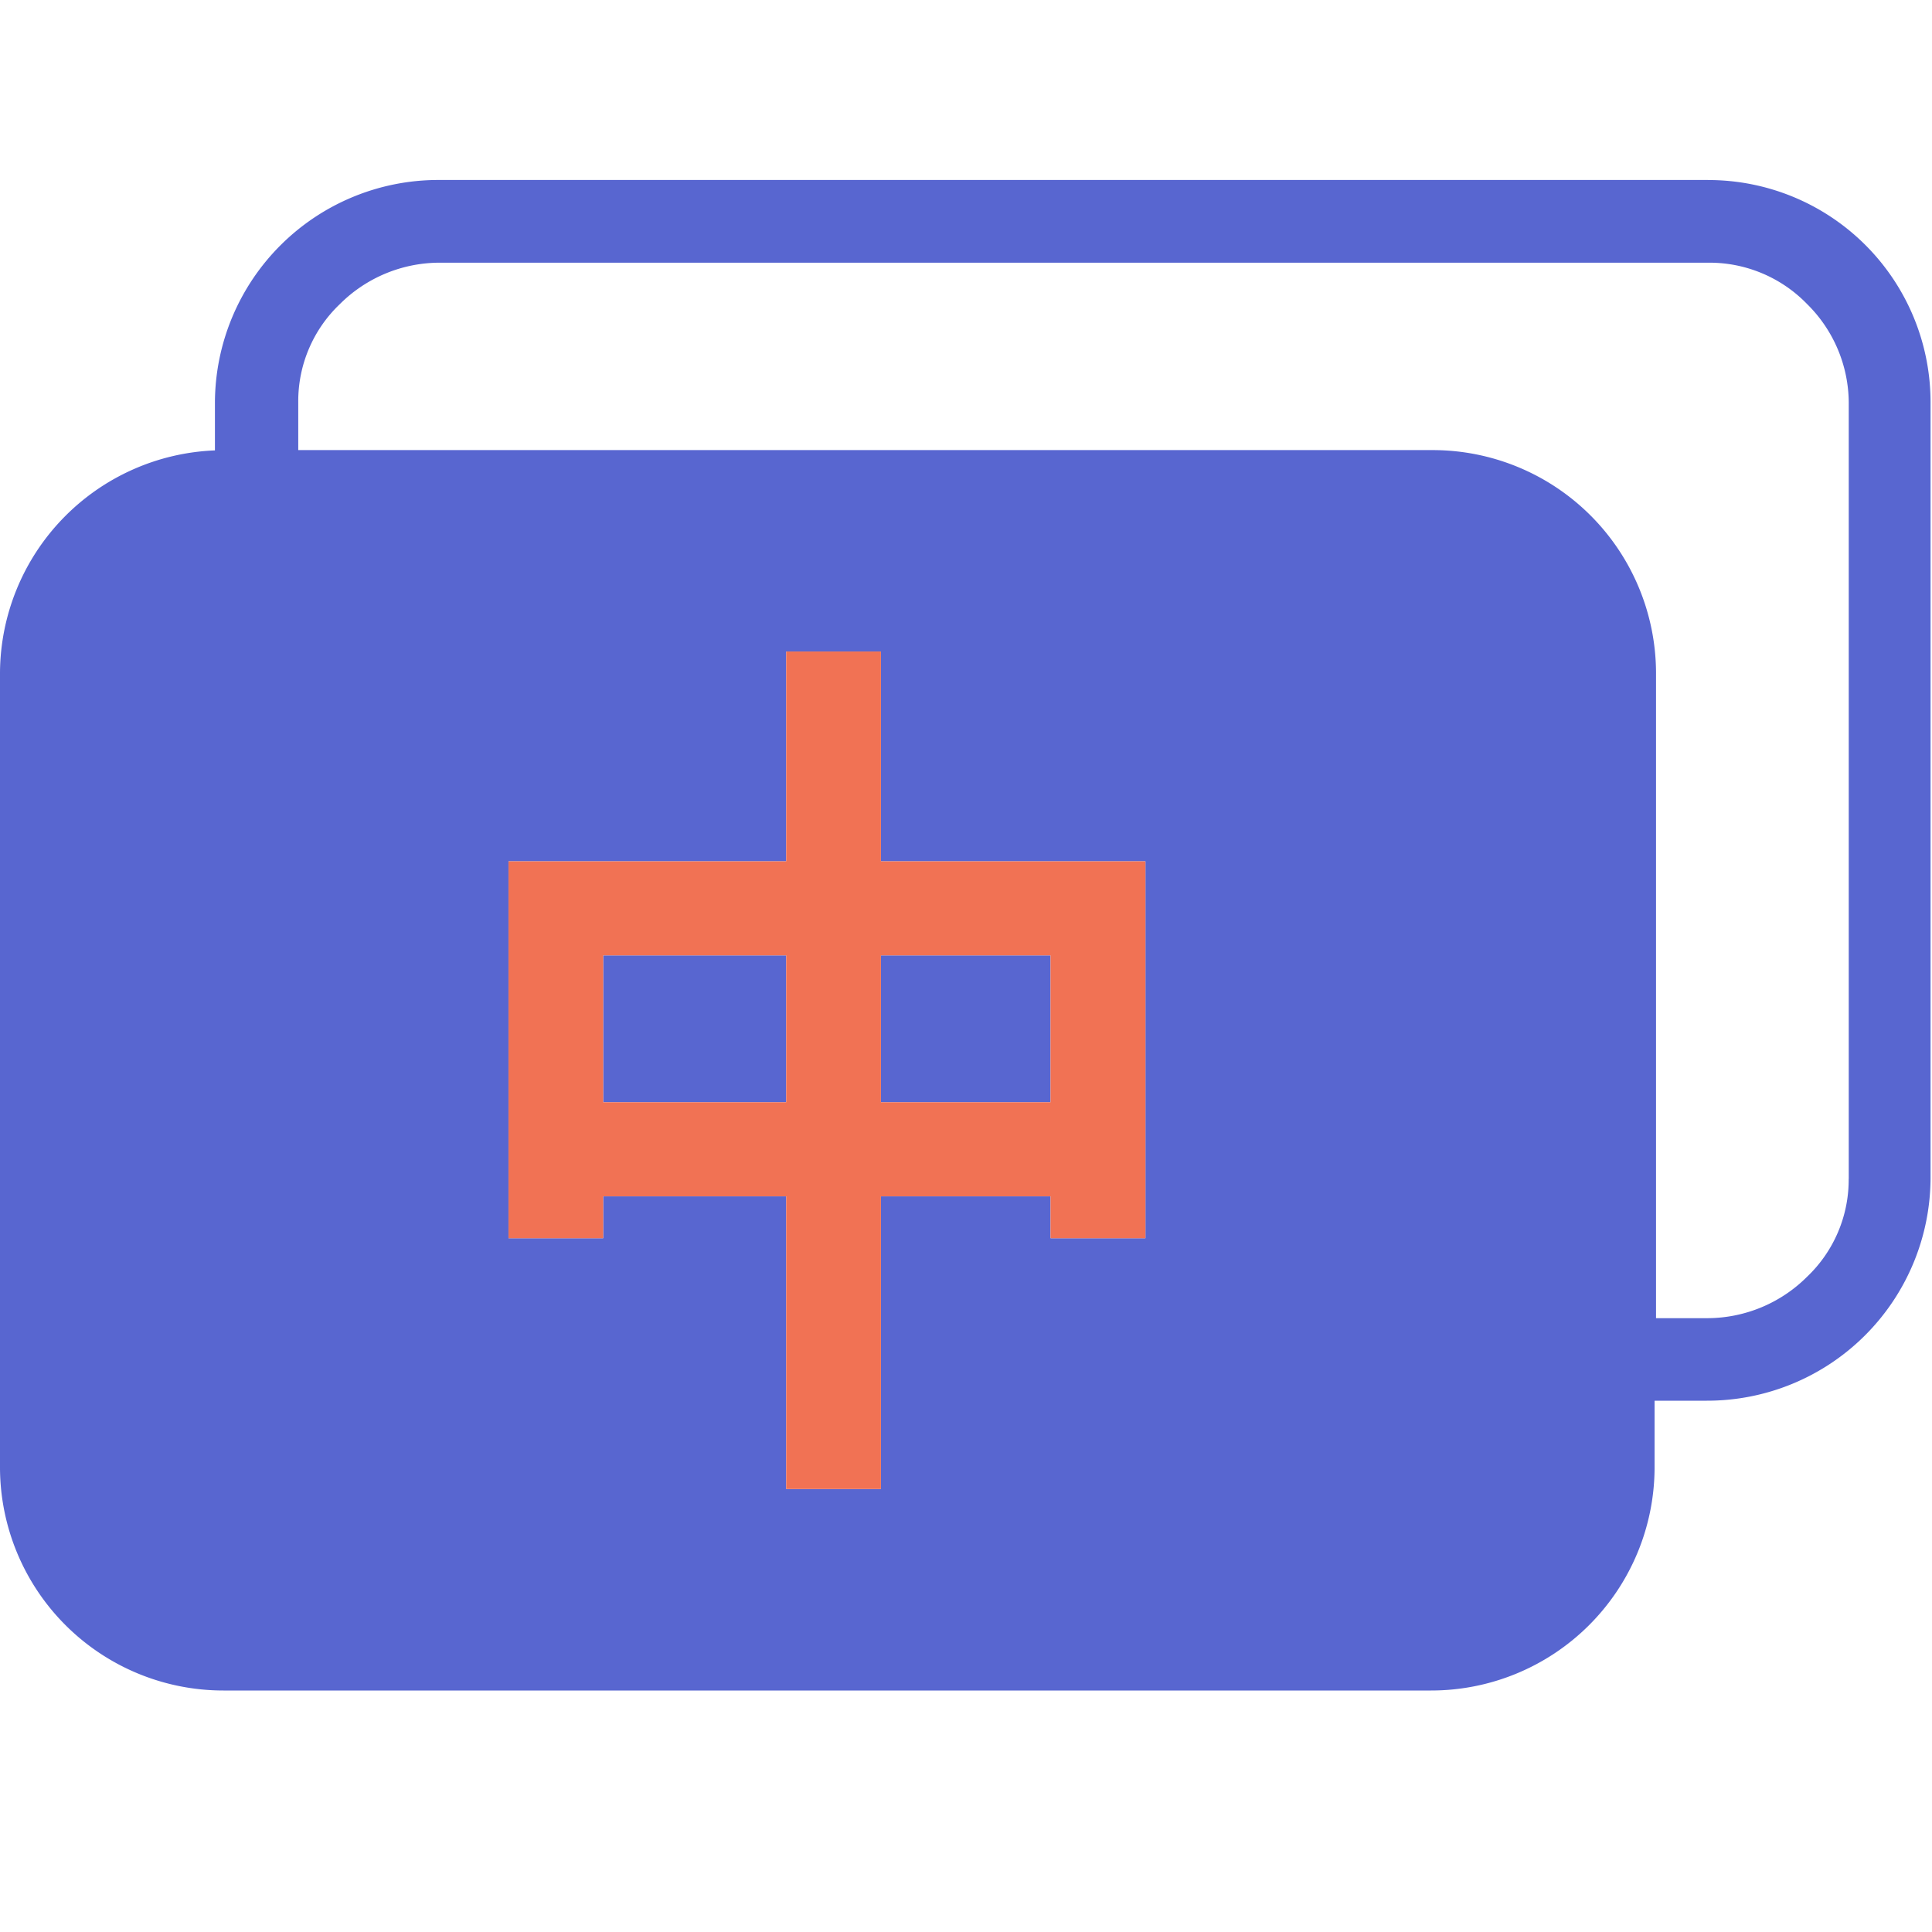
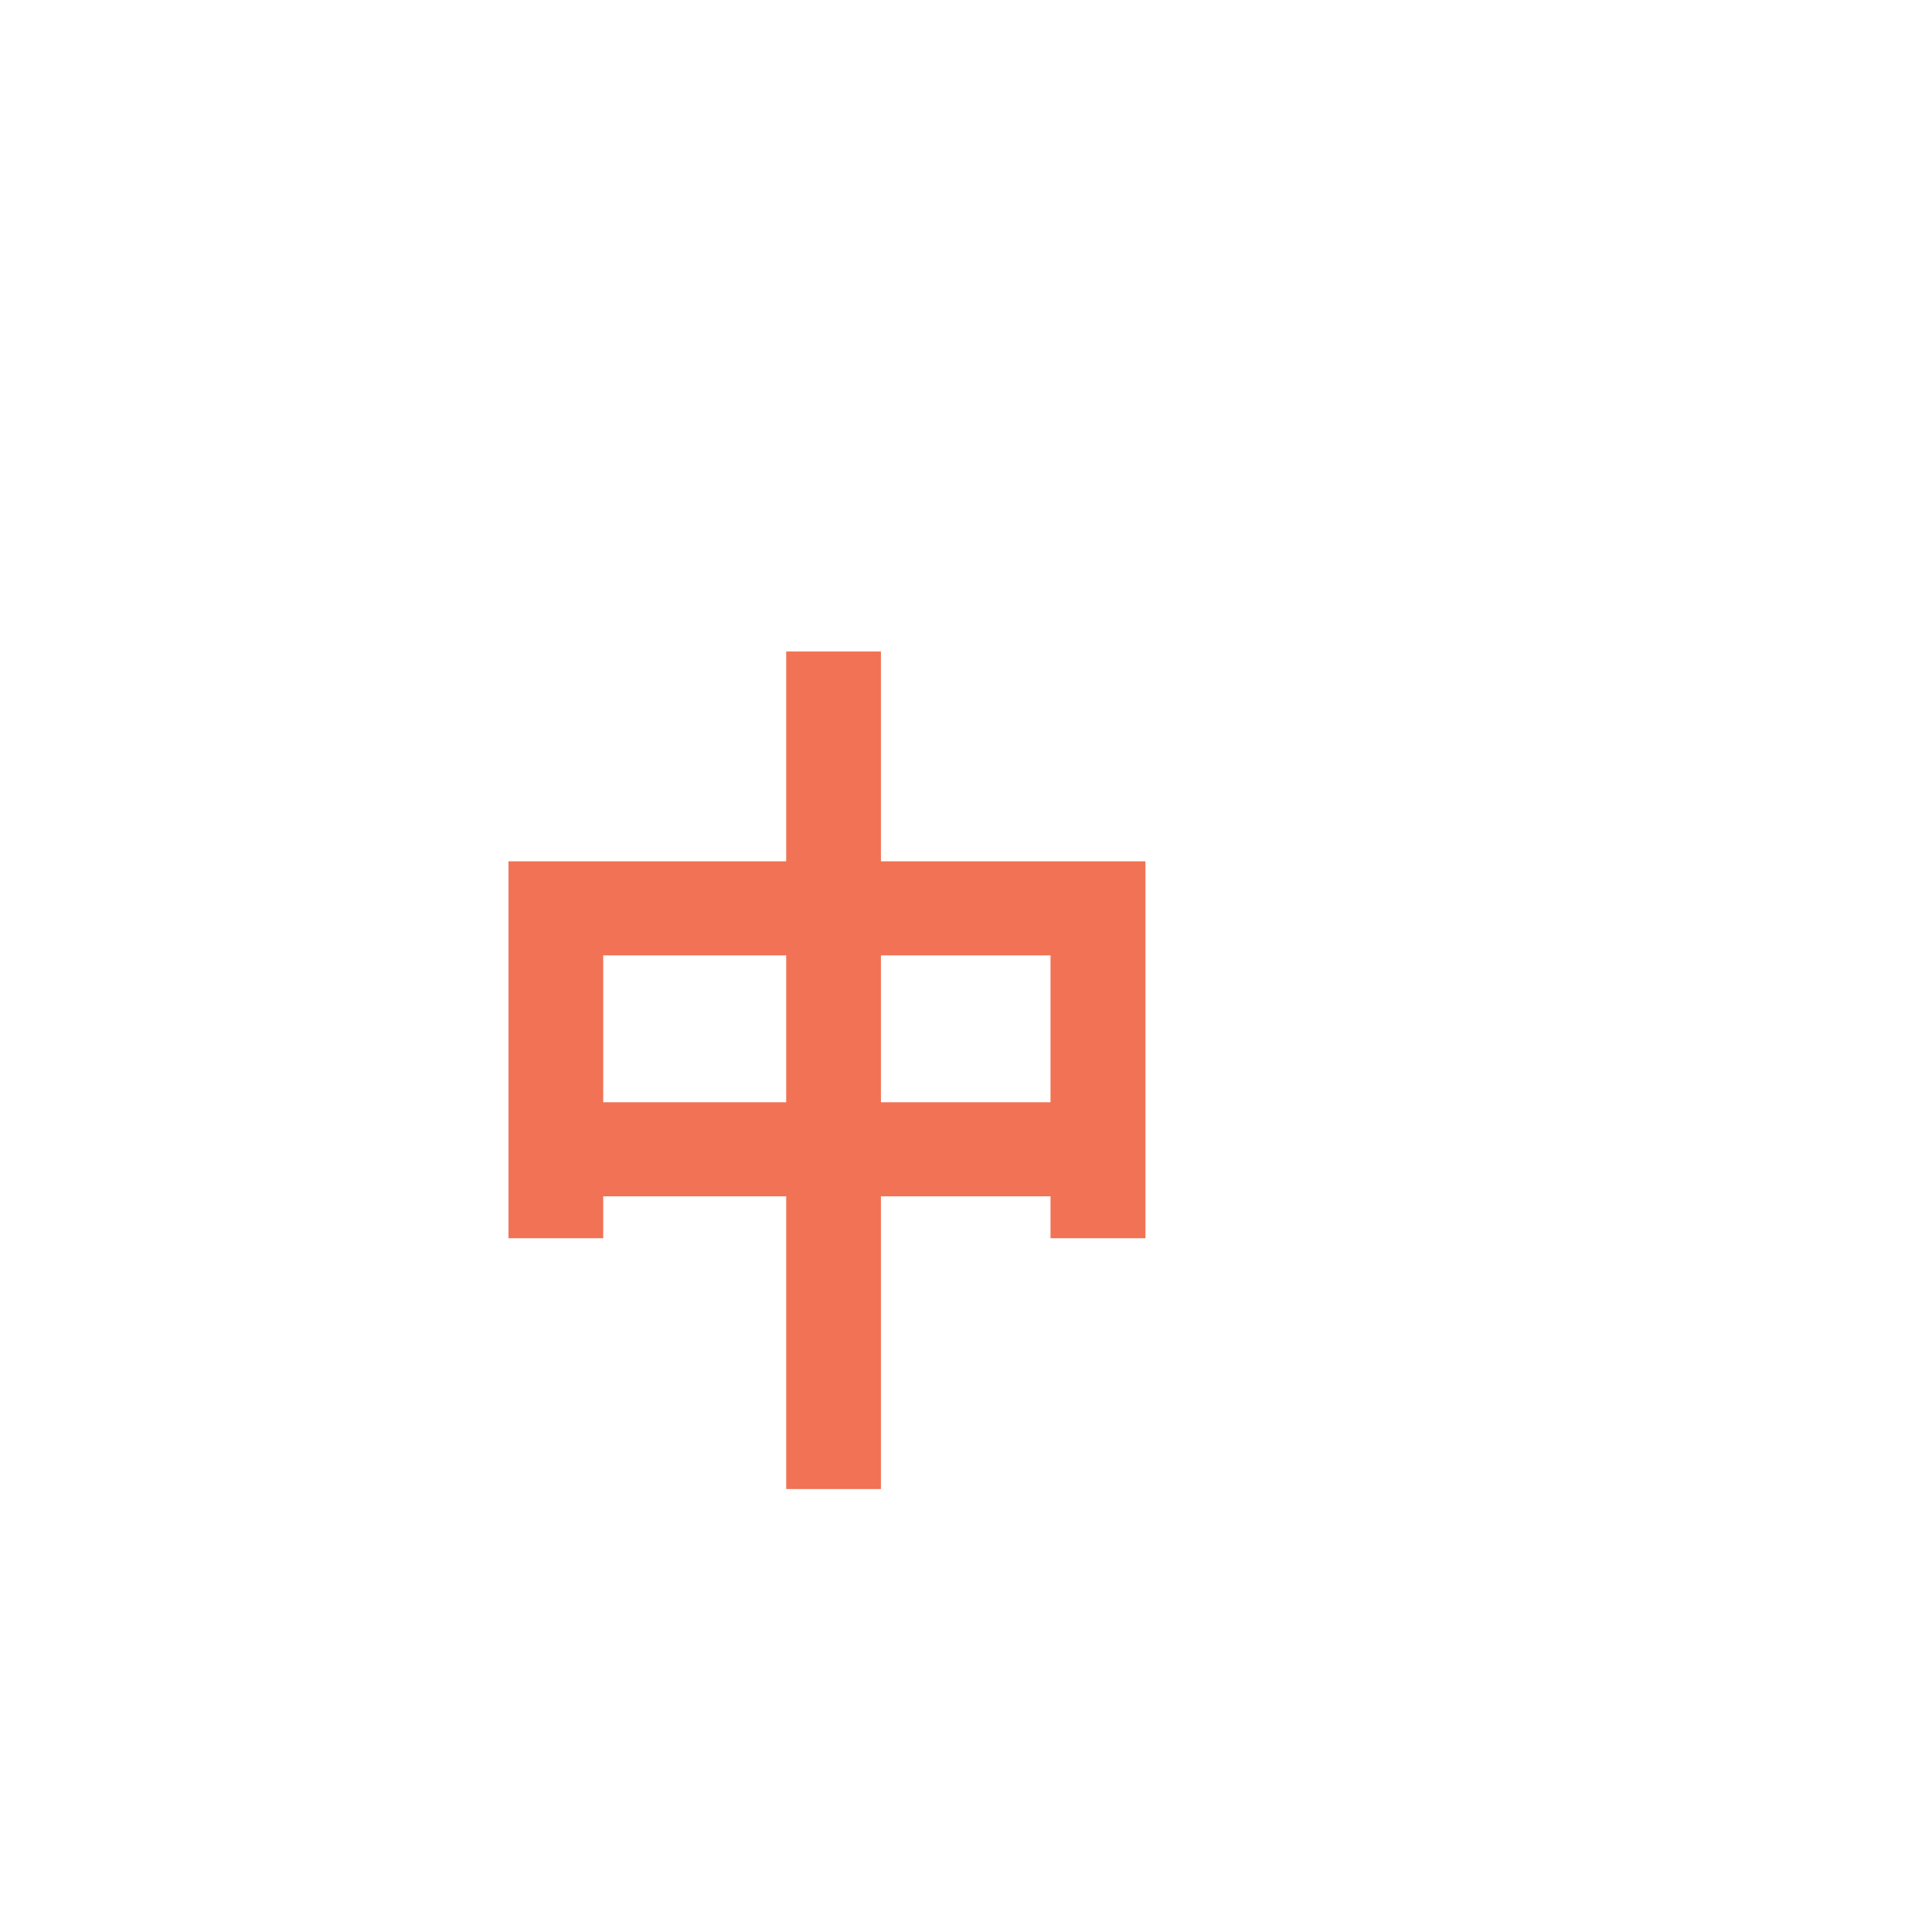
<svg xmlns="http://www.w3.org/2000/svg" t="1650933169501" class="icon" viewBox="0 0 1024 1024" version="1.1" p-id="2237" width="48" height="48">
  <defs>
    <style type="text/css">@font-face { font-family: feedback-iconfont; src: url("//at.alicdn.com/t/font_1031158_u69w8yhxdu.woff2?t=1630033759944") format("woff2"), url("//at.alicdn.com/t/font_1031158_u69w8yhxdu.woff?t=1630033759944") format("woff"), url("//at.alicdn.com/t/font_1031158_u69w8yhxdu.ttf?t=1630033759944") format("truetype"); }
</style>
  </defs>
-   <path d="M466.912 584.224H556.8v-77.856h-89.888v77.856z m-147.2 0h96.992v-77.856H319.712v77.856z m585.6-488.832H232.512A118.4 118.4 0 0 0 113.92 213.12v25.6A118.624 118.624 0 0 0 0 356.288v421.92A118.4 118.4 0 0 0 118.4 896h640a118.4 118.4 0 0 0 118.56-117.696V742.4h27.712a118.4 118.4 0 0 0 118.56-117.696V213.12a117.76 117.76 0 0 0-117.792-117.696z m-298.208 410.976v149.92H556.8v-22.208h-89.888v155.136h-50.208v-155.136H319.712v22.208H269.504v-199.776h147.2v-111.2h50.208v111.2h140.192v49.856z m372.736 118.4a70.976 70.976 0 0 1-22.08 51.968 74.976 74.976 0 0 1-52.352 21.92h-27.68v-342.4a118.4 118.4 0 0 0-118.56-117.696H158.08V213.12a70.976 70.976 0 0 1 22.08-51.968 74.976 74.976 0 0 1 52.352-21.92h672.928a72 72 0 0 1 52.352 21.92 73.92 73.92 0 0 1 22.08 51.968v411.712z" fill="#5866D0" p-id="2238" />
  <path d="M466.912 584.224H556.8v-77.856h-89.888v77.856z m-147.2 0h96.992v-77.856H319.712v77.856z m287.392-77.856v149.92H556.8v-22.208h-89.888v155.136h-50.208v-155.136H319.712v22.208H269.504v-199.776h147.2v-111.2h50.208v111.2h140.192v49.856z" fill="#F17254" p-id="2239" />
</svg>